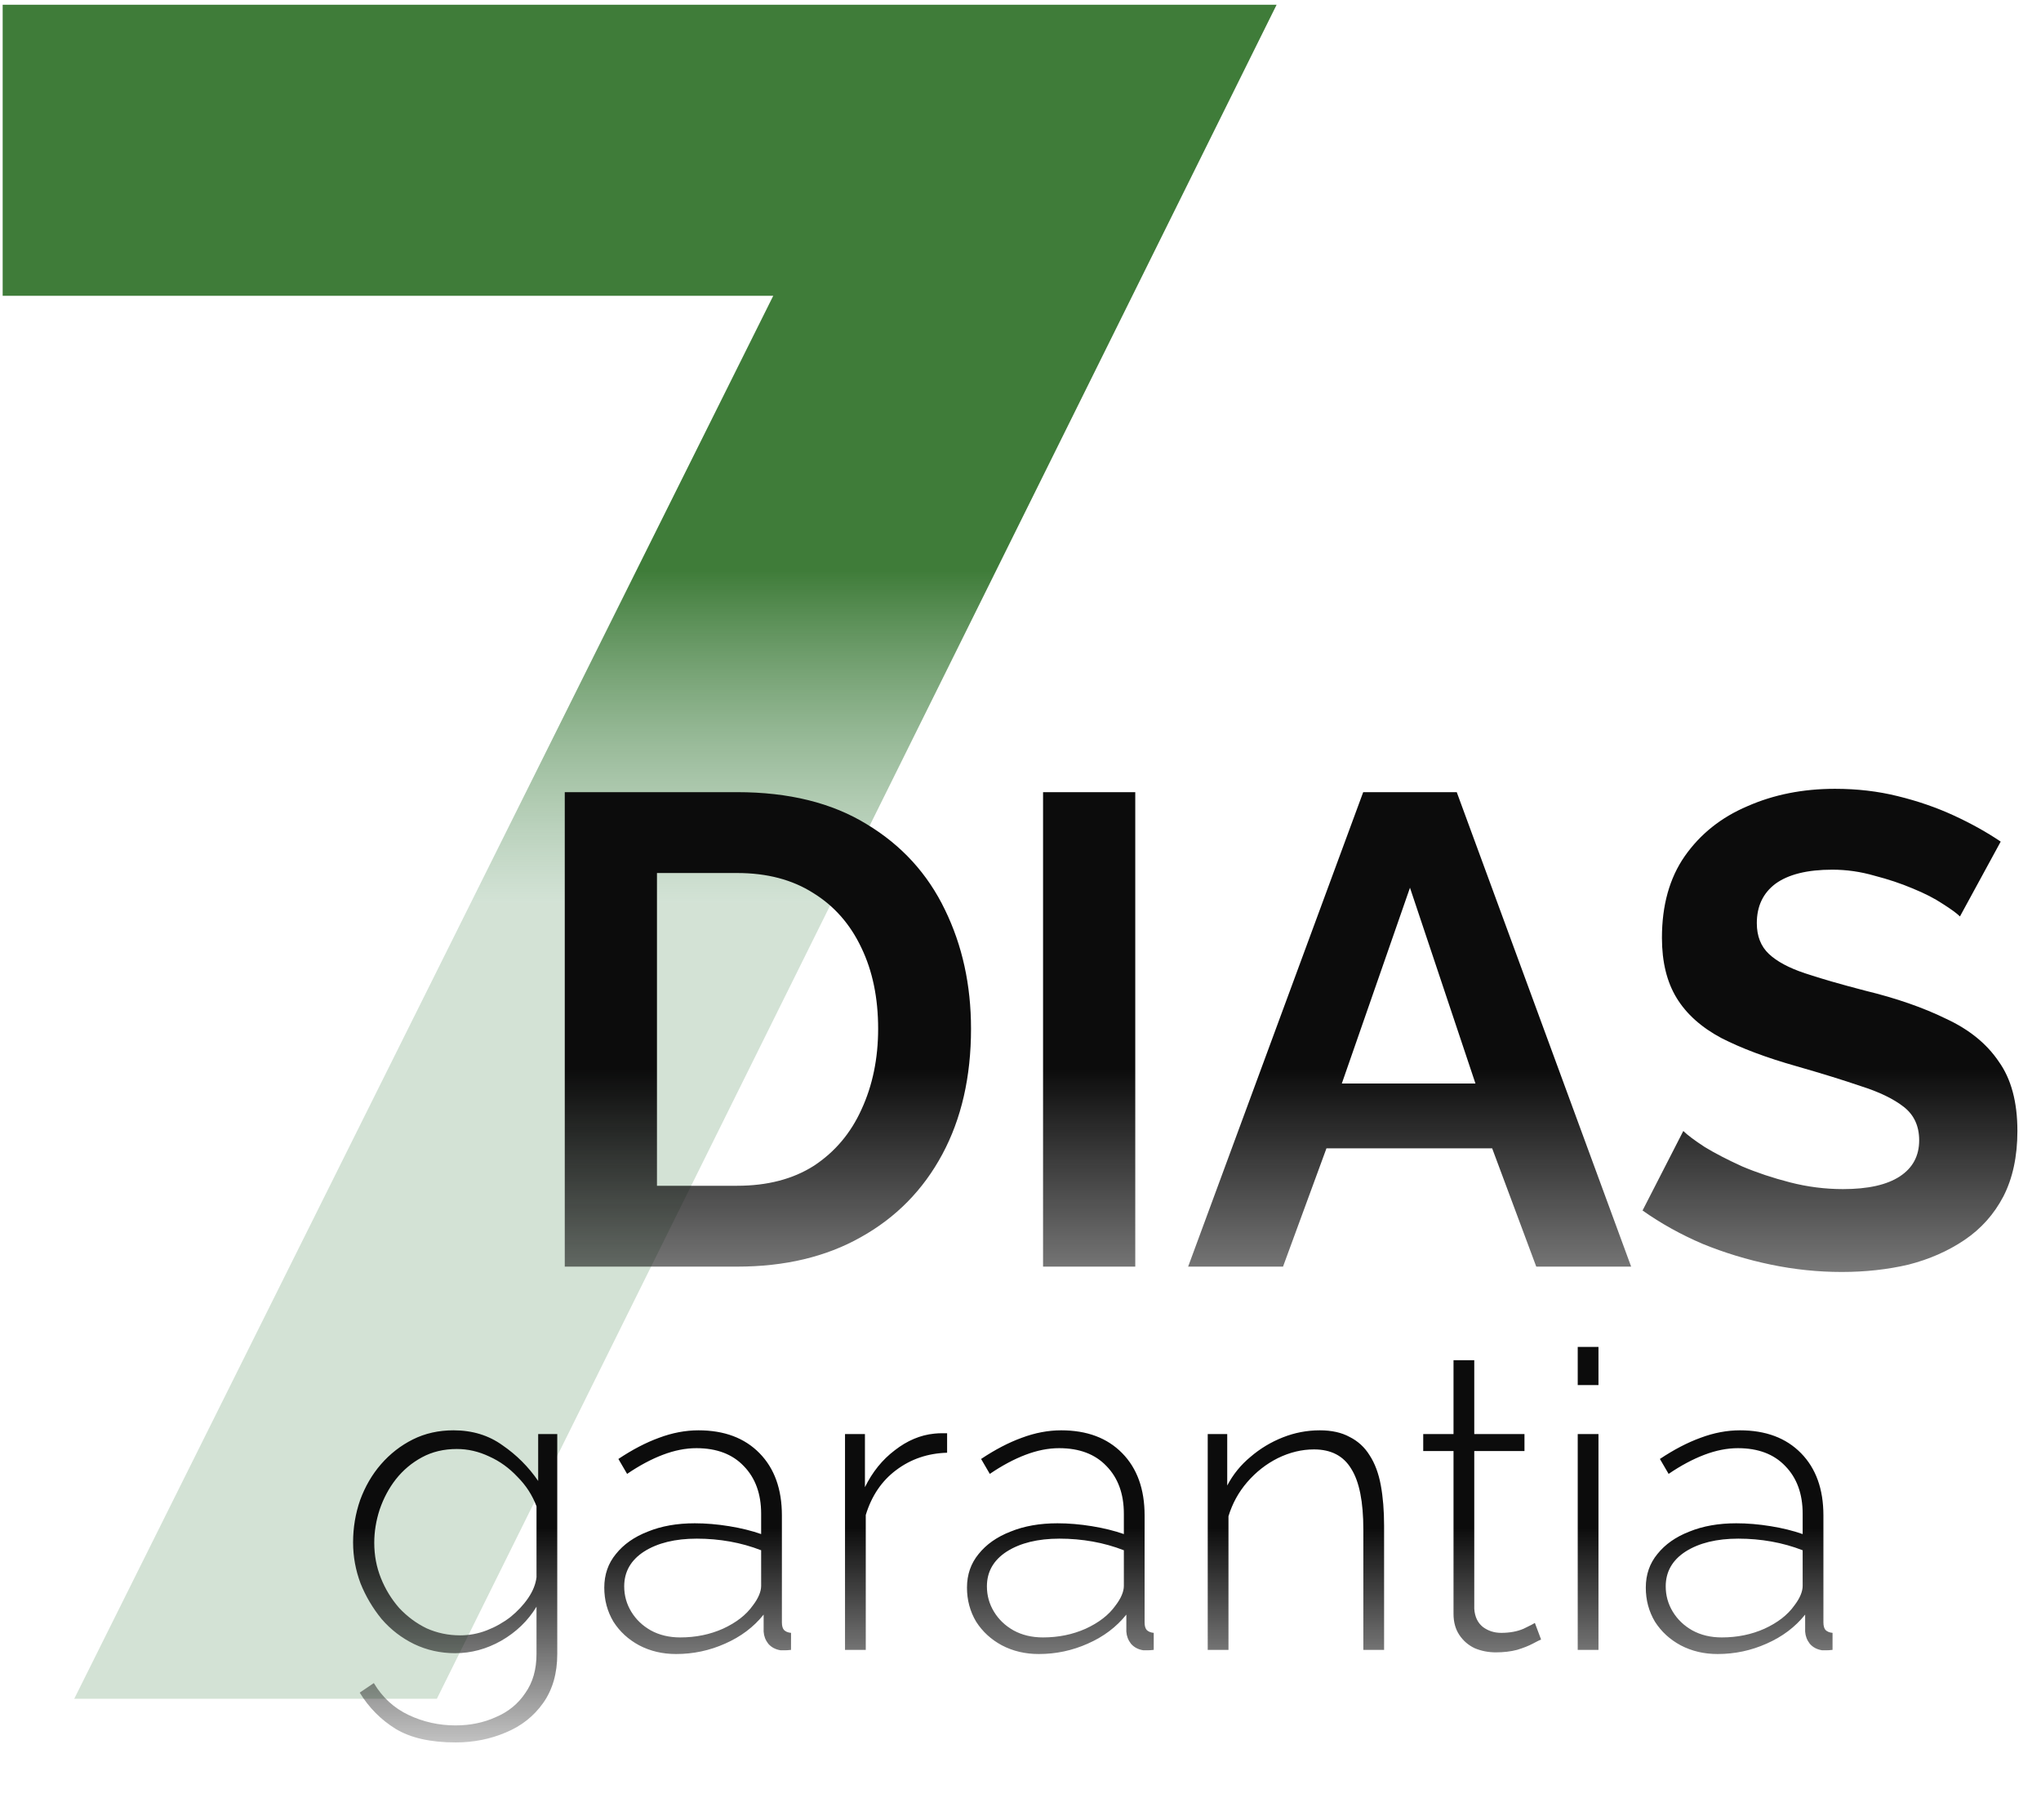
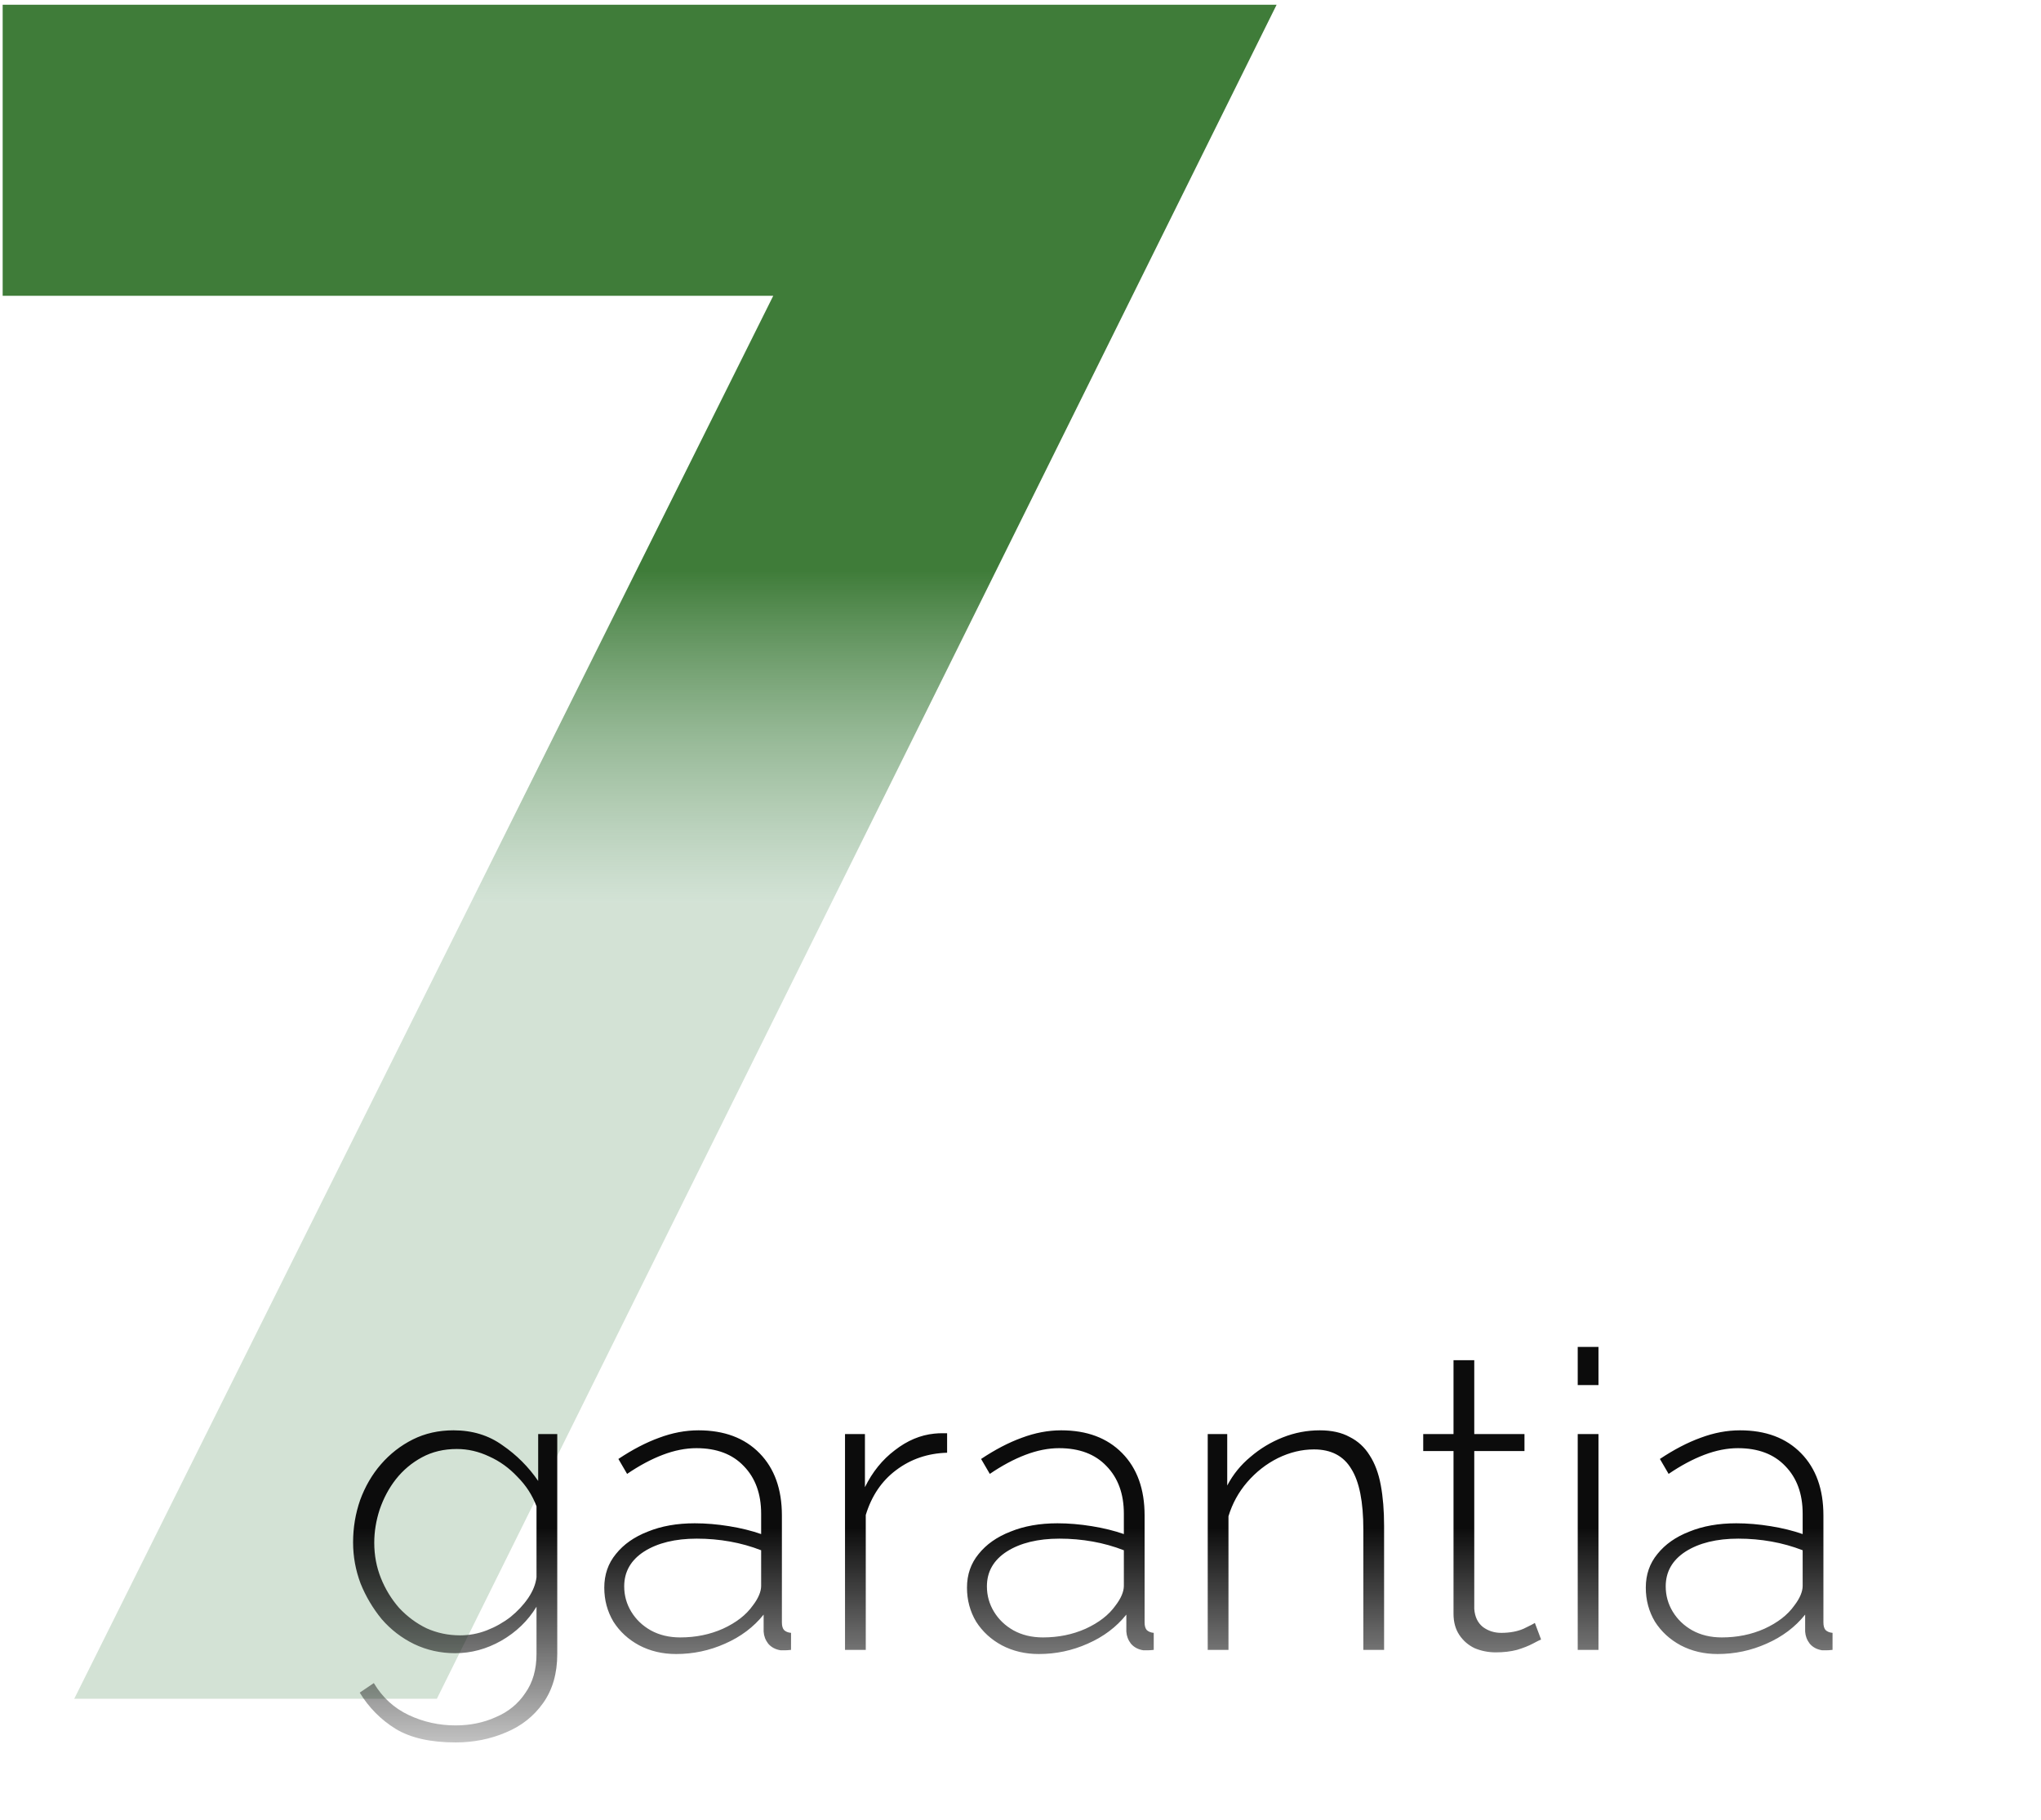
<svg xmlns="http://www.w3.org/2000/svg" width="396" height="353" viewBox="0 0 396 353" fill="none">
  <path d="M150.027 57.385H0.518V0.914H247.695L84.761 329.558H14.404L150.027 57.385Z" fill="url(#paint0_linear_544_602)" />
-   <path d="M109.577 245.721V153.676H143.024C153.05 153.676 161.433 155.75 168.175 159.898C174.916 163.96 179.972 169.492 183.343 176.492C186.713 183.407 188.399 191.099 188.399 199.568C188.399 208.903 186.54 217.027 182.824 223.941C179.108 230.855 173.836 236.214 167.008 240.016C160.267 243.819 152.272 245.721 143.024 245.721H109.577ZM170.379 199.568C170.379 193.605 169.298 188.376 167.137 183.882C164.977 179.301 161.865 175.758 157.803 173.251C153.741 170.658 148.815 169.362 143.024 169.362H127.467V230.034H143.024C148.901 230.034 153.871 228.738 157.933 226.145C161.995 223.466 165.063 219.836 167.137 215.255C169.298 210.588 170.379 205.359 170.379 199.568ZM202.377 245.721V153.676H220.267V245.721H202.377ZM264.492 153.676H282.642L316.478 245.721H298.069L289.513 222.774H257.362L248.935 245.721H230.526L264.492 153.676ZM286.272 210.199L273.567 172.214L260.343 210.199H286.272ZM380.273 177.789C379.668 177.184 378.544 176.363 376.902 175.326C375.346 174.288 373.402 173.295 371.068 172.344C368.821 171.393 366.358 170.572 363.678 169.881C360.999 169.103 358.277 168.714 355.511 168.714C350.671 168.714 346.998 169.621 344.492 171.436C342.072 173.251 340.862 175.801 340.862 179.085C340.862 181.592 341.639 183.579 343.195 185.049C344.751 186.518 347.084 187.771 350.196 188.808C353.307 189.845 357.196 190.969 361.864 192.179C367.913 193.648 373.142 195.463 377.55 197.624C382.044 199.698 385.458 202.464 387.792 205.921C390.212 209.292 391.422 213.786 391.422 219.404C391.422 224.33 390.514 228.565 388.699 232.108C386.884 235.565 384.378 238.374 381.18 240.535C377.982 242.696 374.352 244.295 370.29 245.332C366.228 246.282 361.907 246.758 357.326 246.758C352.745 246.758 348.165 246.282 343.584 245.332C339.003 244.381 334.596 243.041 330.361 241.313C326.126 239.498 322.237 237.337 318.693 234.831L326.601 219.404C327.379 220.181 328.762 221.219 330.75 222.515C332.737 223.725 335.157 224.978 338.01 226.275C340.862 227.485 343.973 228.522 347.344 229.386C350.714 230.25 354.128 230.682 357.585 230.682C362.425 230.682 366.098 229.861 368.605 228.219C371.111 226.577 372.364 224.243 372.364 221.219C372.364 218.453 371.371 216.292 369.383 214.736C367.395 213.181 364.629 211.841 361.086 210.718C357.542 209.508 353.35 208.211 348.51 206.828C342.72 205.186 337.88 203.371 333.991 201.383C330.101 199.309 327.206 196.716 325.305 193.605C323.403 190.494 322.453 186.604 322.453 181.937C322.453 175.628 323.922 170.356 326.86 166.121C329.885 161.8 333.947 158.559 339.047 156.398C344.146 154.151 349.807 153.027 356.03 153.027C360.351 153.027 364.413 153.503 368.216 154.453C372.105 155.404 375.735 156.657 379.106 158.213C382.476 159.769 385.501 161.454 388.181 163.269L380.273 177.789Z" fill="url(#paint1_linear_544_602)" />
  <path d="M88.314 320.714C85.469 320.714 82.812 320.124 80.343 318.943C77.928 317.762 75.834 316.152 74.063 314.112C72.345 312.019 70.976 309.711 69.957 307.188C68.99 304.611 68.507 301.954 68.507 299.217C68.507 296.372 68.963 293.634 69.876 291.004C70.842 288.374 72.184 286.066 73.902 284.079C75.673 282.04 77.74 280.429 80.102 279.248C82.463 278.068 85.094 277.477 87.992 277.477C91.642 277.477 94.809 278.443 97.493 280.376C100.231 282.254 102.539 284.563 104.418 287.3V278.202H108.121V320.875C108.121 324.633 107.209 327.8 105.384 330.376C103.559 332.953 101.143 334.858 98.137 336.093C95.131 337.381 91.884 338.025 88.395 338.025C83.51 338.025 79.618 337.14 76.72 335.368C73.875 333.597 71.567 331.262 69.795 328.364L72.533 326.512C74.197 329.303 76.451 331.369 79.296 332.711C82.141 334.053 85.174 334.724 88.395 334.724C91.24 334.724 93.843 334.188 96.205 333.114C98.62 332.094 100.526 330.537 101.921 328.444C103.371 326.404 104.095 323.881 104.095 320.875V311.697C102.431 314.434 100.15 316.635 97.251 318.299C94.407 319.909 91.427 320.714 88.314 320.714ZM89.28 317.252C91.052 317.252 92.769 316.93 94.433 316.286C96.097 315.642 97.627 314.783 99.023 313.71C100.419 312.582 101.573 311.348 102.485 310.006C103.398 308.664 103.934 307.322 104.095 305.98V292.212C103.29 290.065 102.056 288.159 100.392 286.495C98.781 284.777 96.956 283.462 94.917 282.55C92.877 281.583 90.783 281.1 88.636 281.1C86.113 281.1 83.859 281.637 81.873 282.711C79.887 283.784 78.196 285.207 76.8 286.978C75.458 288.696 74.412 290.655 73.66 292.856C72.962 295.003 72.614 297.15 72.614 299.297C72.614 301.713 73.043 303.994 73.902 306.141C74.761 308.288 75.942 310.22 77.445 311.938C79.001 313.602 80.772 314.917 82.759 315.883C84.798 316.796 86.972 317.252 89.28 317.252ZM117.244 307.993C117.244 305.47 117.996 303.296 119.499 301.471C121.002 299.592 123.068 298.143 125.698 297.123C128.329 296.05 131.361 295.513 134.797 295.513C136.944 295.513 139.171 295.701 141.48 296.076C143.788 296.452 145.854 296.962 147.679 297.606V293.661C147.679 289.796 146.552 286.71 144.298 284.402C142.097 282.093 139.037 280.939 135.119 280.939C133.025 280.939 130.851 281.369 128.597 282.228C126.343 283.086 124.034 284.321 121.673 285.931L119.982 283.033C122.719 281.208 125.349 279.839 127.872 278.926C130.449 277.96 132.999 277.477 135.521 277.477C140.513 277.477 144.459 278.953 147.357 281.906C150.256 284.858 151.705 288.884 151.705 293.983V314.756C151.705 315.4 151.839 315.883 152.108 316.206C152.43 316.528 152.886 316.715 153.477 316.769V320.07C152.993 320.124 152.591 320.151 152.269 320.151C151.947 320.151 151.678 320.151 151.464 320.151C150.444 319.99 149.639 319.56 149.048 318.863C148.511 318.165 148.216 317.386 148.162 316.528V313.226C146.23 315.642 143.734 317.521 140.674 318.863C137.668 320.205 134.502 320.875 131.173 320.875C128.543 320.875 126.155 320.312 124.008 319.185C121.914 318.057 120.25 316.528 119.016 314.595C117.835 312.609 117.244 310.408 117.244 307.993ZM146.069 311.455C146.606 310.757 147.008 310.086 147.277 309.442C147.545 308.798 147.679 308.208 147.679 307.671V300.746C145.747 299.995 143.734 299.431 141.641 299.056C139.547 298.68 137.4 298.492 135.199 298.492C131.012 298.492 127.604 299.324 124.974 300.988C122.397 302.652 121.109 304.906 121.109 307.751C121.109 309.523 121.565 311.16 122.478 312.663C123.39 314.166 124.652 315.374 126.262 316.286C127.926 317.199 129.832 317.655 131.979 317.655C134.985 317.655 137.749 317.091 140.272 315.964C142.848 314.783 144.781 313.28 146.069 311.455ZM183.76 281.825C180.002 281.932 176.701 283.06 173.856 285.207C171.065 287.3 169.106 290.199 167.978 293.902V320.07H163.952V278.202H167.817V288.508C169.267 285.556 171.199 283.167 173.614 281.342C176.03 279.463 178.58 278.39 181.264 278.121C181.8 278.068 182.283 278.041 182.713 278.041C183.142 278.041 183.491 278.041 183.76 278.041V281.825ZM187.617 307.993C187.617 305.47 188.369 303.296 189.872 301.471C191.375 299.592 193.441 298.143 196.072 297.123C198.702 296.05 201.735 295.513 205.17 295.513C207.317 295.513 209.545 295.701 211.853 296.076C214.161 296.452 216.228 296.962 218.053 297.606V293.661C218.053 289.796 216.925 286.71 214.671 284.402C212.47 282.093 209.411 280.939 205.492 280.939C203.399 280.939 201.225 281.369 198.97 282.228C196.716 283.086 194.408 284.321 192.046 285.931L190.355 283.033C193.093 281.208 195.723 279.839 198.246 278.926C200.822 277.96 203.372 277.477 205.895 277.477C210.887 277.477 214.832 278.953 217.731 281.906C220.629 284.858 222.078 288.884 222.078 293.983V314.756C222.078 315.4 222.213 315.883 222.481 316.206C222.803 316.528 223.259 316.715 223.85 316.769V320.07C223.367 320.124 222.964 320.151 222.642 320.151C222.32 320.151 222.052 320.151 221.837 320.151C220.817 319.99 220.012 319.56 219.421 318.863C218.885 318.165 218.589 317.386 218.536 316.528V313.226C216.603 315.642 214.107 317.521 211.048 318.863C208.042 320.205 204.875 320.875 201.547 320.875C198.917 320.875 196.528 320.312 194.381 319.185C192.287 318.057 190.623 316.528 189.389 314.595C188.208 312.609 187.617 310.408 187.617 307.993ZM216.442 311.455C216.979 310.757 217.382 310.086 217.65 309.442C217.918 308.798 218.053 308.208 218.053 307.671V300.746C216.12 299.995 214.107 299.431 212.014 299.056C209.92 298.68 207.773 298.492 205.573 298.492C201.386 298.492 197.977 299.324 195.347 300.988C192.77 302.652 191.482 304.906 191.482 307.751C191.482 309.523 191.938 311.16 192.851 312.663C193.763 314.166 195.025 315.374 196.635 316.286C198.299 317.199 200.205 317.655 202.352 317.655C205.358 317.655 208.122 317.091 210.645 315.964C213.222 314.783 215.154 313.28 216.442 311.455ZM268.545 320.07H264.519V296.721C264.519 291.353 263.741 287.434 262.184 284.965C260.681 282.442 258.266 281.181 254.938 281.181C252.576 281.181 250.241 281.744 247.933 282.872C245.679 283.999 243.692 285.556 241.975 287.542C240.311 289.474 239.103 291.675 238.352 294.144V320.07H234.326V278.202H238.11V288.186C239.237 286.039 240.74 284.187 242.619 282.63C244.498 281.02 246.591 279.758 248.899 278.846C251.207 277.933 253.596 277.477 256.065 277.477C258.373 277.477 260.306 277.907 261.862 278.765C263.473 279.571 264.761 280.751 265.727 282.308C266.747 283.865 267.472 285.797 267.901 288.105C268.331 290.413 268.545 293.044 268.545 295.996V320.07ZM299.004 318.057C298.735 318.165 298.199 318.433 297.393 318.863C296.588 319.292 295.568 319.695 294.334 320.07C293.099 320.392 291.73 320.553 290.227 320.553C288.778 320.553 287.409 320.285 286.121 319.748C284.887 319.158 283.893 318.299 283.142 317.172C282.39 316.044 282.015 314.676 282.015 313.065V281.503H276.137V278.202H282.015V263.87H286.041V278.202H295.783V281.503H286.041V312.099C286.148 313.656 286.712 314.837 287.731 315.642C288.751 316.393 289.932 316.769 291.274 316.769C292.938 316.769 294.387 316.501 295.622 315.964C296.857 315.374 297.581 314.998 297.796 314.837L299.004 318.057ZM306.114 320.07V278.202H310.14V320.07H306.114ZM306.114 268.701V261.293H310.14V268.701H306.114ZM319.322 307.993C319.322 305.47 320.073 303.296 321.576 301.471C323.079 299.592 325.146 298.143 327.776 297.123C330.406 296.05 333.439 295.513 336.874 295.513C339.021 295.513 341.249 295.701 343.557 296.076C345.865 296.452 347.932 296.962 349.757 297.606V293.661C349.757 289.796 348.63 286.71 346.375 284.402C344.174 282.093 341.115 280.939 337.196 280.939C335.103 280.939 332.929 281.369 330.674 282.228C328.42 283.086 326.112 284.321 323.75 285.931L322.059 283.033C324.797 281.208 327.427 279.839 329.95 278.926C332.526 277.96 335.076 277.477 337.599 277.477C342.591 277.477 346.536 278.953 349.435 281.906C352.333 284.858 353.783 288.884 353.783 293.983V314.756C353.783 315.4 353.917 315.883 354.185 316.206C354.507 316.528 354.963 316.715 355.554 316.769V320.07C355.071 320.124 354.668 320.151 354.346 320.151C354.024 320.151 353.756 320.151 353.541 320.151C352.521 319.99 351.716 319.56 351.126 318.863C350.589 318.165 350.294 317.386 350.24 316.528V313.226C348.307 315.642 345.811 317.521 342.752 318.863C339.746 320.205 336.579 320.875 333.251 320.875C330.621 320.875 328.232 320.312 326.085 319.185C323.991 318.057 322.327 316.528 321.093 314.595C319.912 312.609 319.322 310.408 319.322 307.993ZM348.146 311.455C348.683 310.757 349.086 310.086 349.354 309.442C349.623 308.798 349.757 308.208 349.757 307.671V300.746C347.824 299.995 345.811 299.431 343.718 299.056C341.625 298.68 339.477 298.492 337.277 298.492C333.09 298.492 329.681 299.324 327.051 300.988C324.475 302.652 323.186 304.906 323.186 307.751C323.186 309.523 323.643 311.16 324.555 312.663C325.468 314.166 326.729 315.374 328.339 316.286C330.003 317.199 331.909 317.655 334.056 317.655C337.062 317.655 339.826 317.091 342.349 315.964C344.926 314.783 346.858 313.28 348.146 311.455Z" fill="url(#paint2_linear_544_602)" />
  <defs>
    <linearGradient id="paint0_linear_544_602" x1="117.351" y1="-239.848" x2="117.351" y2="454.291" gradientUnits="userSpaceOnUse">
      <stop offset="0.505" stop-color="#3F7C39" />
      <stop offset="0.598" stop-color="#A1C2A7" stop-opacity="0.47" />
    </linearGradient>
    <linearGradient id="paint1_linear_544_602" x1="247.983" y1="102.721" x2="247.983" y2="296.721" gradientUnits="userSpaceOnUse">
      <stop offset="0.54" stop-color="#0C0C0C" />
      <stop offset="1" stop-color="#0C0C0C" stop-opacity="0" />
    </linearGradient>
    <linearGradient id="paint2_linear_544_602" x1="212.625" y1="231.07" x2="212.625" y2="352.07" gradientUnits="userSpaceOnUse">
      <stop offset="0.54" stop-color="#0C0C0C" />
      <stop offset="1" stop-color="#0C0C0C" stop-opacity="0" />
    </linearGradient>
  </defs>
</svg>